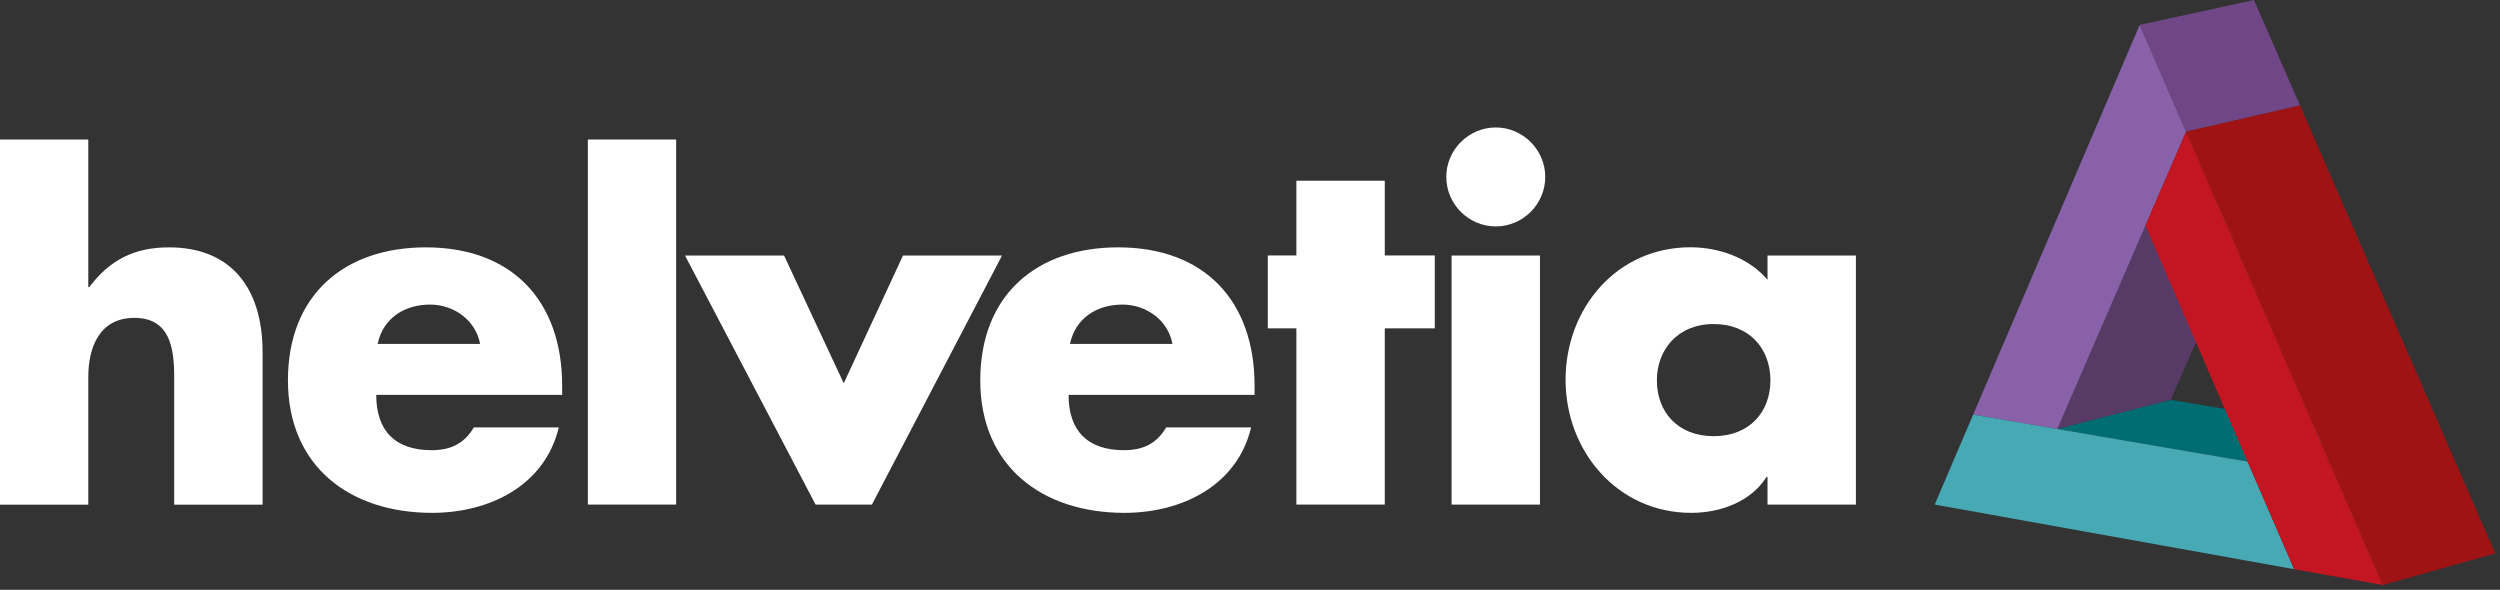
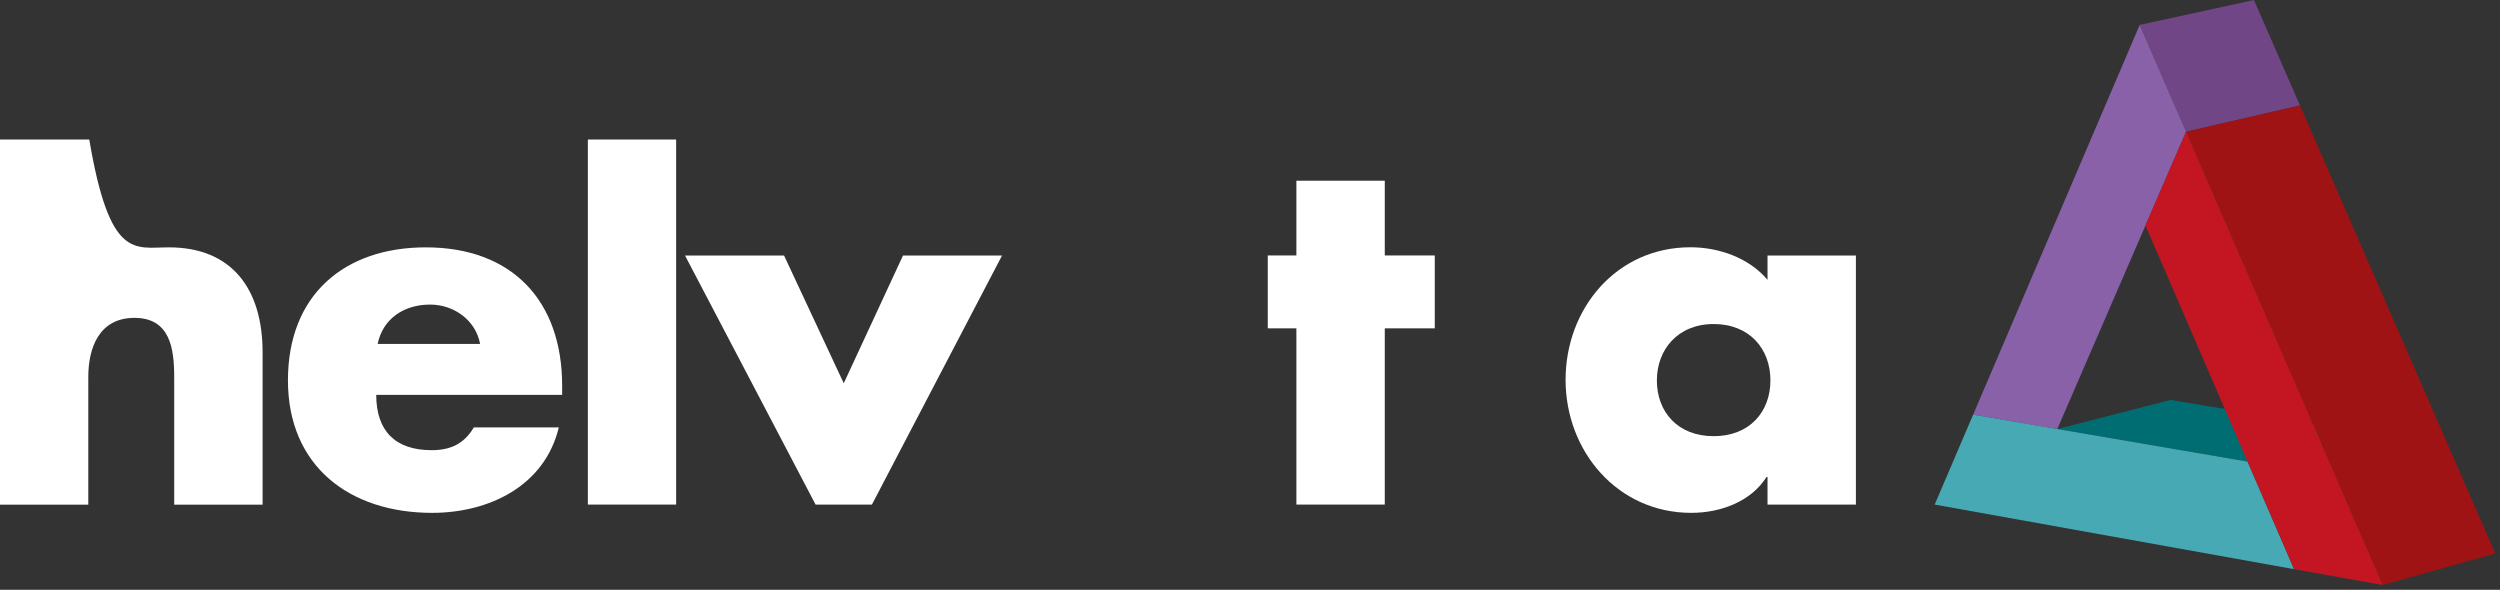
<svg xmlns="http://www.w3.org/2000/svg" width="284" height="67" viewBox="0 0 284 67" fill="none">
  <rect x="0" y="0" width="284" height="67" fill="#333333" stroke="none" />
  <g clip-path="url(#clip0_1_59)">
-     <path d="M10.03 15.85V32.62H10.14C12.46 29.53 15.27 28.1 19.19 28.1C26.35 28.1 29.83 32.84 29.83 40.01V57.33H19.79V42.83C19.79 39.52 19.29 36.11 15.27 36.11C11.25 36.11 10.03 39.53 10.03 42.83V57.33H0V15.85H10.03Z" fill="white" />
+     <path d="M10.03 15.85H10.14C12.46 29.53 15.27 28.1 19.19 28.1C26.35 28.1 29.83 32.84 29.83 40.01V57.33H19.79V42.83C19.79 39.52 19.29 36.11 15.27 36.11C11.25 36.11 10.03 39.53 10.03 42.83V57.33H0V15.85H10.03Z" fill="white" />
    <path d="M63.86 44.86H42.74C42.74 48.94 44.89 51.14 49.03 51.14C51.18 51.14 52.72 50.42 53.83 48.55H63.48C61.88 55.22 55.54 58.26 49.09 58.26C39.72 58.26 32.71 52.97 32.71 43.21C32.71 33.45 39.16 28.1 48.37 28.1C58.18 28.1 63.86 34.17 63.86 43.82V44.87V44.86ZM54.54 39.07C54.04 36.37 51.56 34.6 48.86 34.6C45.94 34.6 43.51 36.15 42.9 39.07H54.54Z" fill="white" />
    <path d="M76.81 57.32H66.78V15.85H76.81V57.33V57.32Z" fill="white" />
    <path d="M95.85 43.54L102.58 29.03H113.83L99.05 57.32H92.65L77.82 29.03H89.07L95.85 43.54Z" fill="white" />
-     <path d="M142.51 44.86H121.39C121.39 48.94 123.54 51.14 127.68 51.14C129.83 51.14 131.38 50.42 132.48 48.55H142.13C140.53 55.22 134.19 58.26 127.74 58.26C118.37 58.26 111.36 52.97 111.36 43.21C111.36 33.45 117.81 28.1 127.02 28.1C136.83 28.1 142.52 34.17 142.52 43.82V44.87L142.51 44.86ZM133.19 39.07C132.7 36.37 130.21 34.6 127.51 34.6C124.59 34.6 122.16 36.15 121.55 39.07H133.18H133.19Z" fill="white" />
    <path d="M157.31 57.32H147.27V37.3H144.02V29.02H147.27V20.53H157.31V29.02H162.99V37.3H157.31V57.32Z" fill="white" />
-     <path d="M175.54 20.1C175.54 23.19 173.01 25.72 169.92 25.72C166.83 25.72 164.3 23.19 164.3 20.1C164.3 17.01 166.84 14.48 169.92 14.48C173 14.48 175.54 17.02 175.54 20.1ZM174.94 57.32H164.9V29.03H174.94V57.32Z" fill="white" />
    <path d="M210.83 57.32H200.79V54.18H200.68C198.91 56.99 195.44 58.26 192.13 58.26C183.75 58.26 177.85 51.26 177.85 43.15C177.85 35.04 183.64 28.09 192.03 28.09C195.28 28.09 198.7 29.3 200.79 31.79V29.03H210.83V57.32ZM188.22 43.21C188.22 46.79 190.59 49.55 194.67 49.55C198.75 49.55 201.12 46.79 201.12 43.21C201.12 39.63 198.75 36.81 194.67 36.81C190.59 36.81 188.22 39.73 188.22 43.21Z" fill="white" />
-     <path d="M246.59 45.43L233.71 48.74L243.72 25.61L256.64 22.53L246.59 45.43Z" fill="#573A66" />
    <path d="M243.07 2.83L256.05 0L261.28 11.98L248.34 14.96L243.07 2.83Z" fill="#704686" />
    <path d="M224.15 47.1L243.07 2.83L248.34 14.96L233.71 48.74L224.15 47.1Z" fill="#8861A9" />
    <path d="M233.71 48.74L246.59 45.43L268.17 49.04L255.33 52.44L233.71 48.74Z" fill="#006D73" />
    <path d="M260.61 64.66L219.78 57.32L224.15 47.1L255.33 52.44L260.61 64.66Z" fill="#46A9B4" />
    <path d="M248.34 14.96L261.28 11.98L283.46 62.87L270.68 66.46L248.34 14.96Z" fill="#A01314" />
    <path d="M243.72 25.61L248.34 14.96L270.68 66.46L260.61 64.66L243.72 25.61Z" fill="#C31622" />
  </g>
  <defs>
    <clipPath id="clip0_1_59">
      <rect width="283.46" height="66.46" fill="white" />
    </clipPath>
  </defs>
</svg>